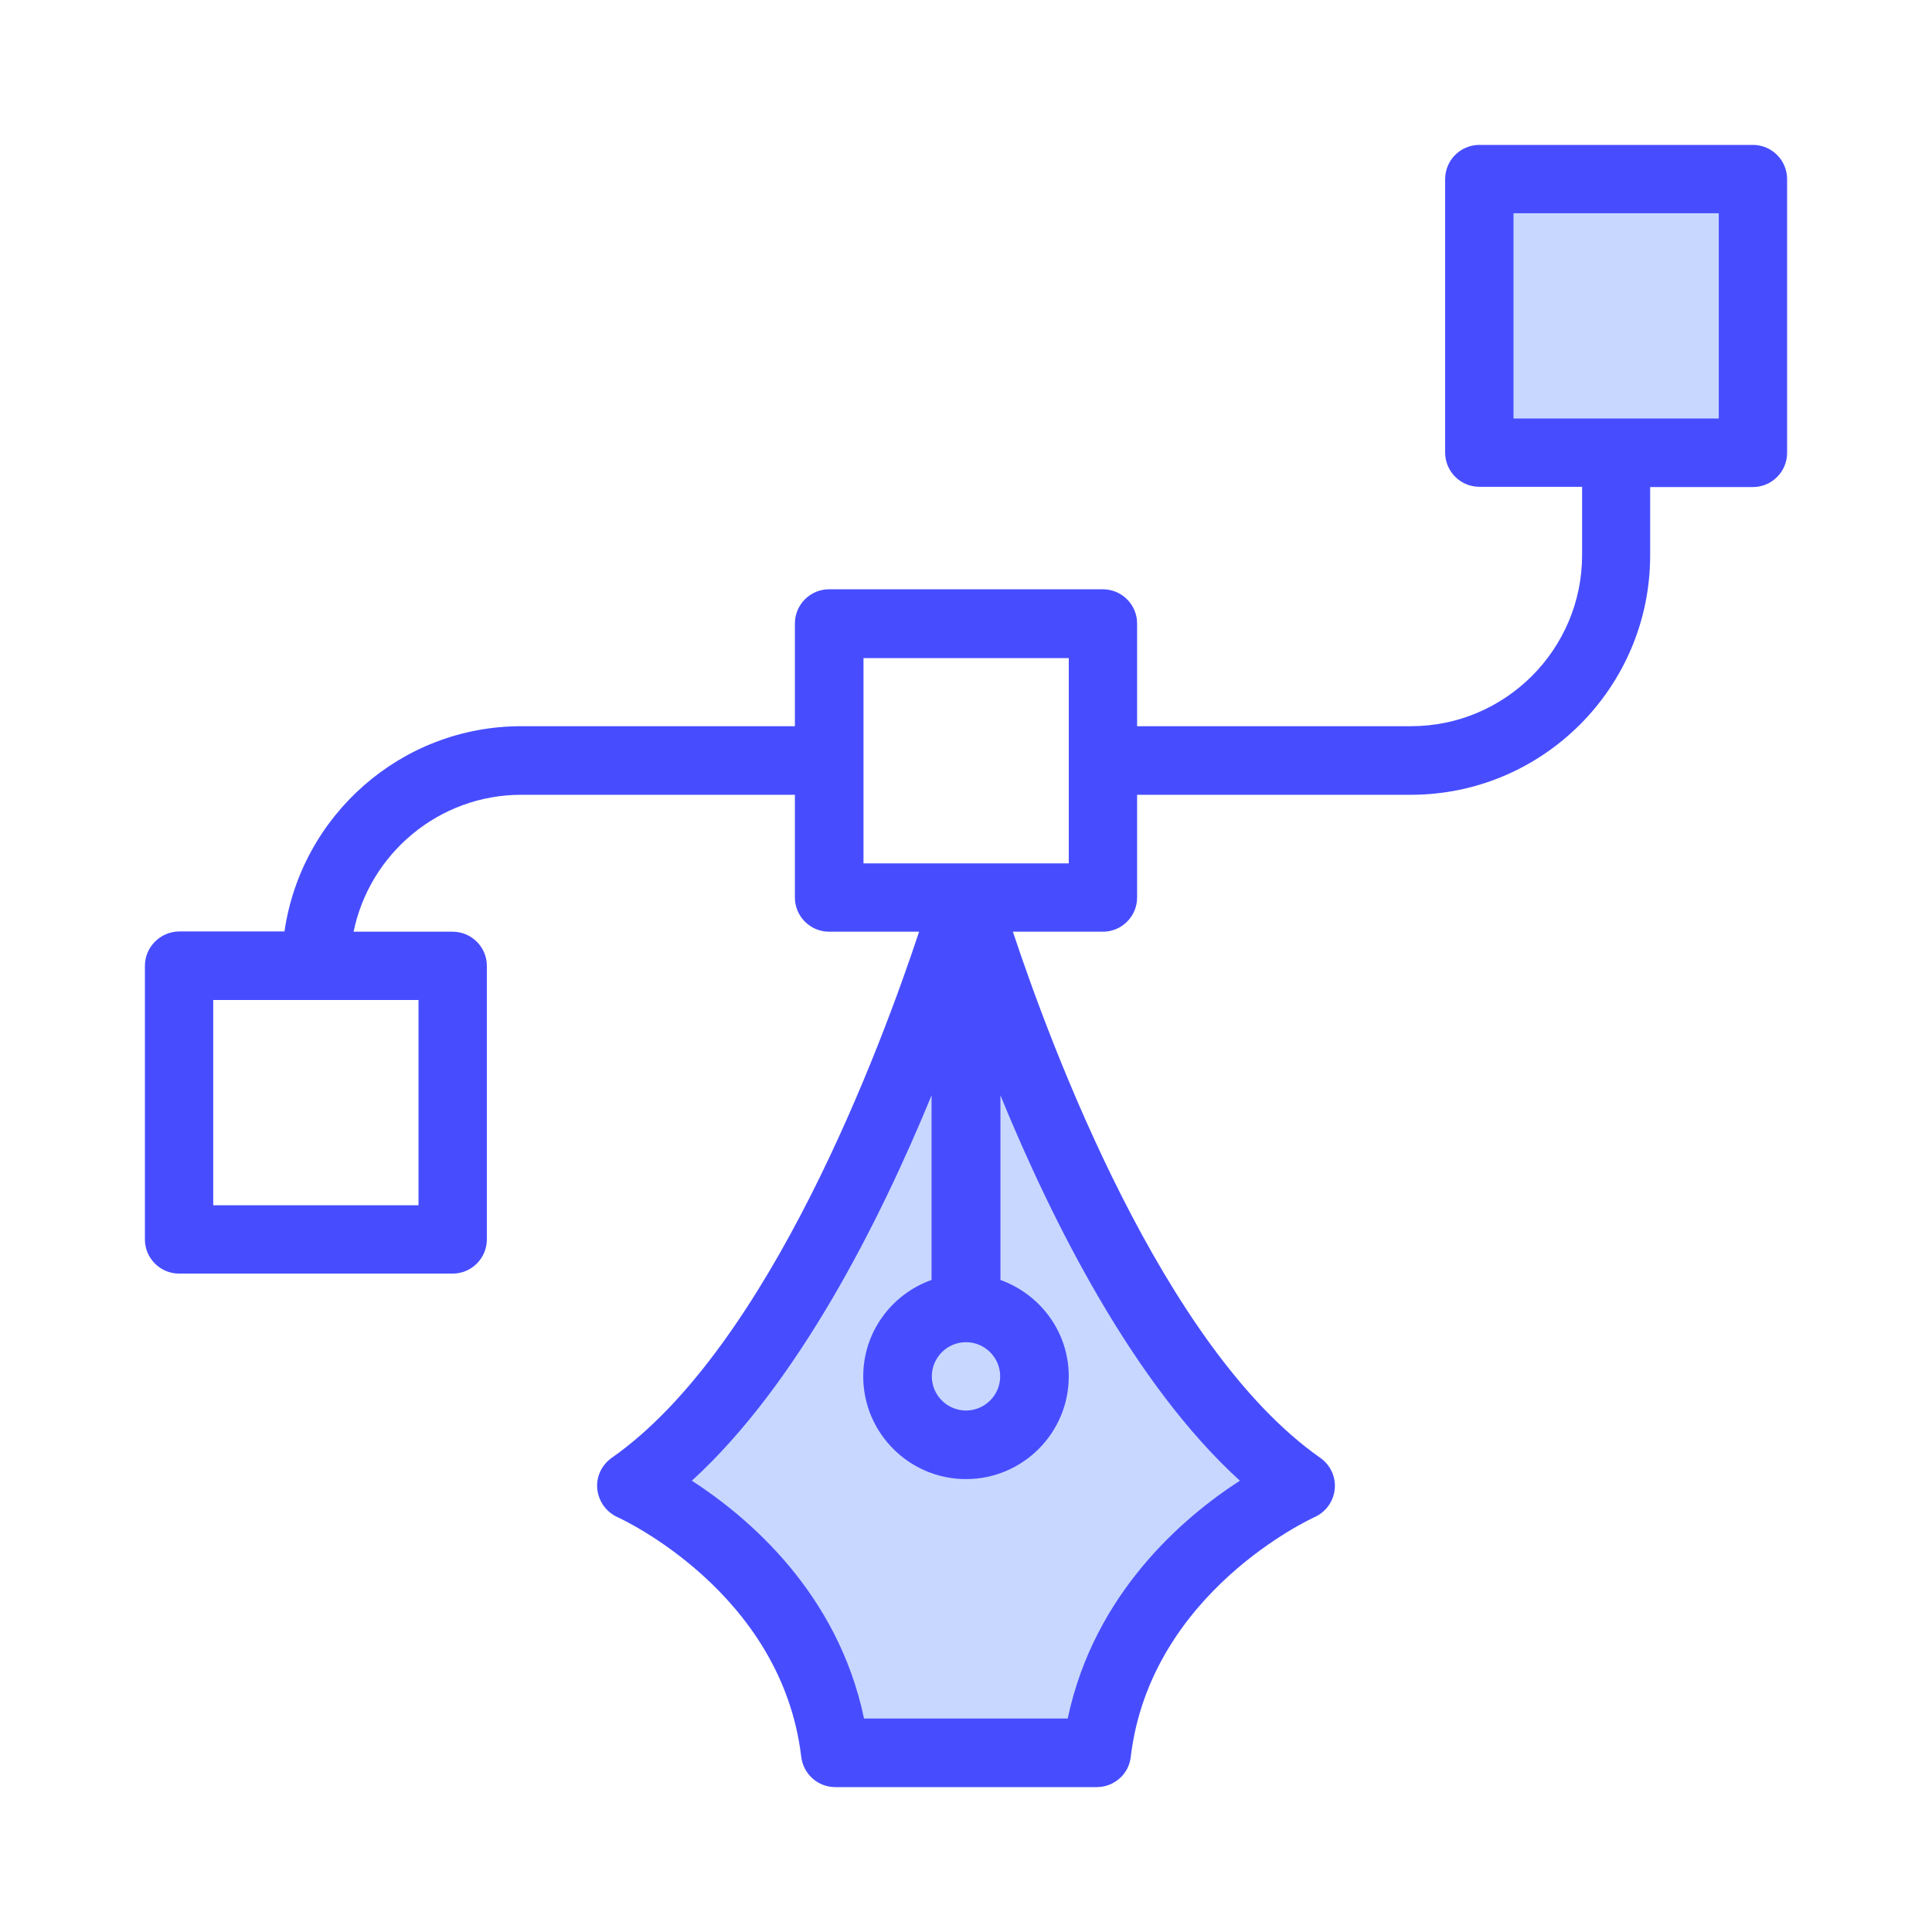
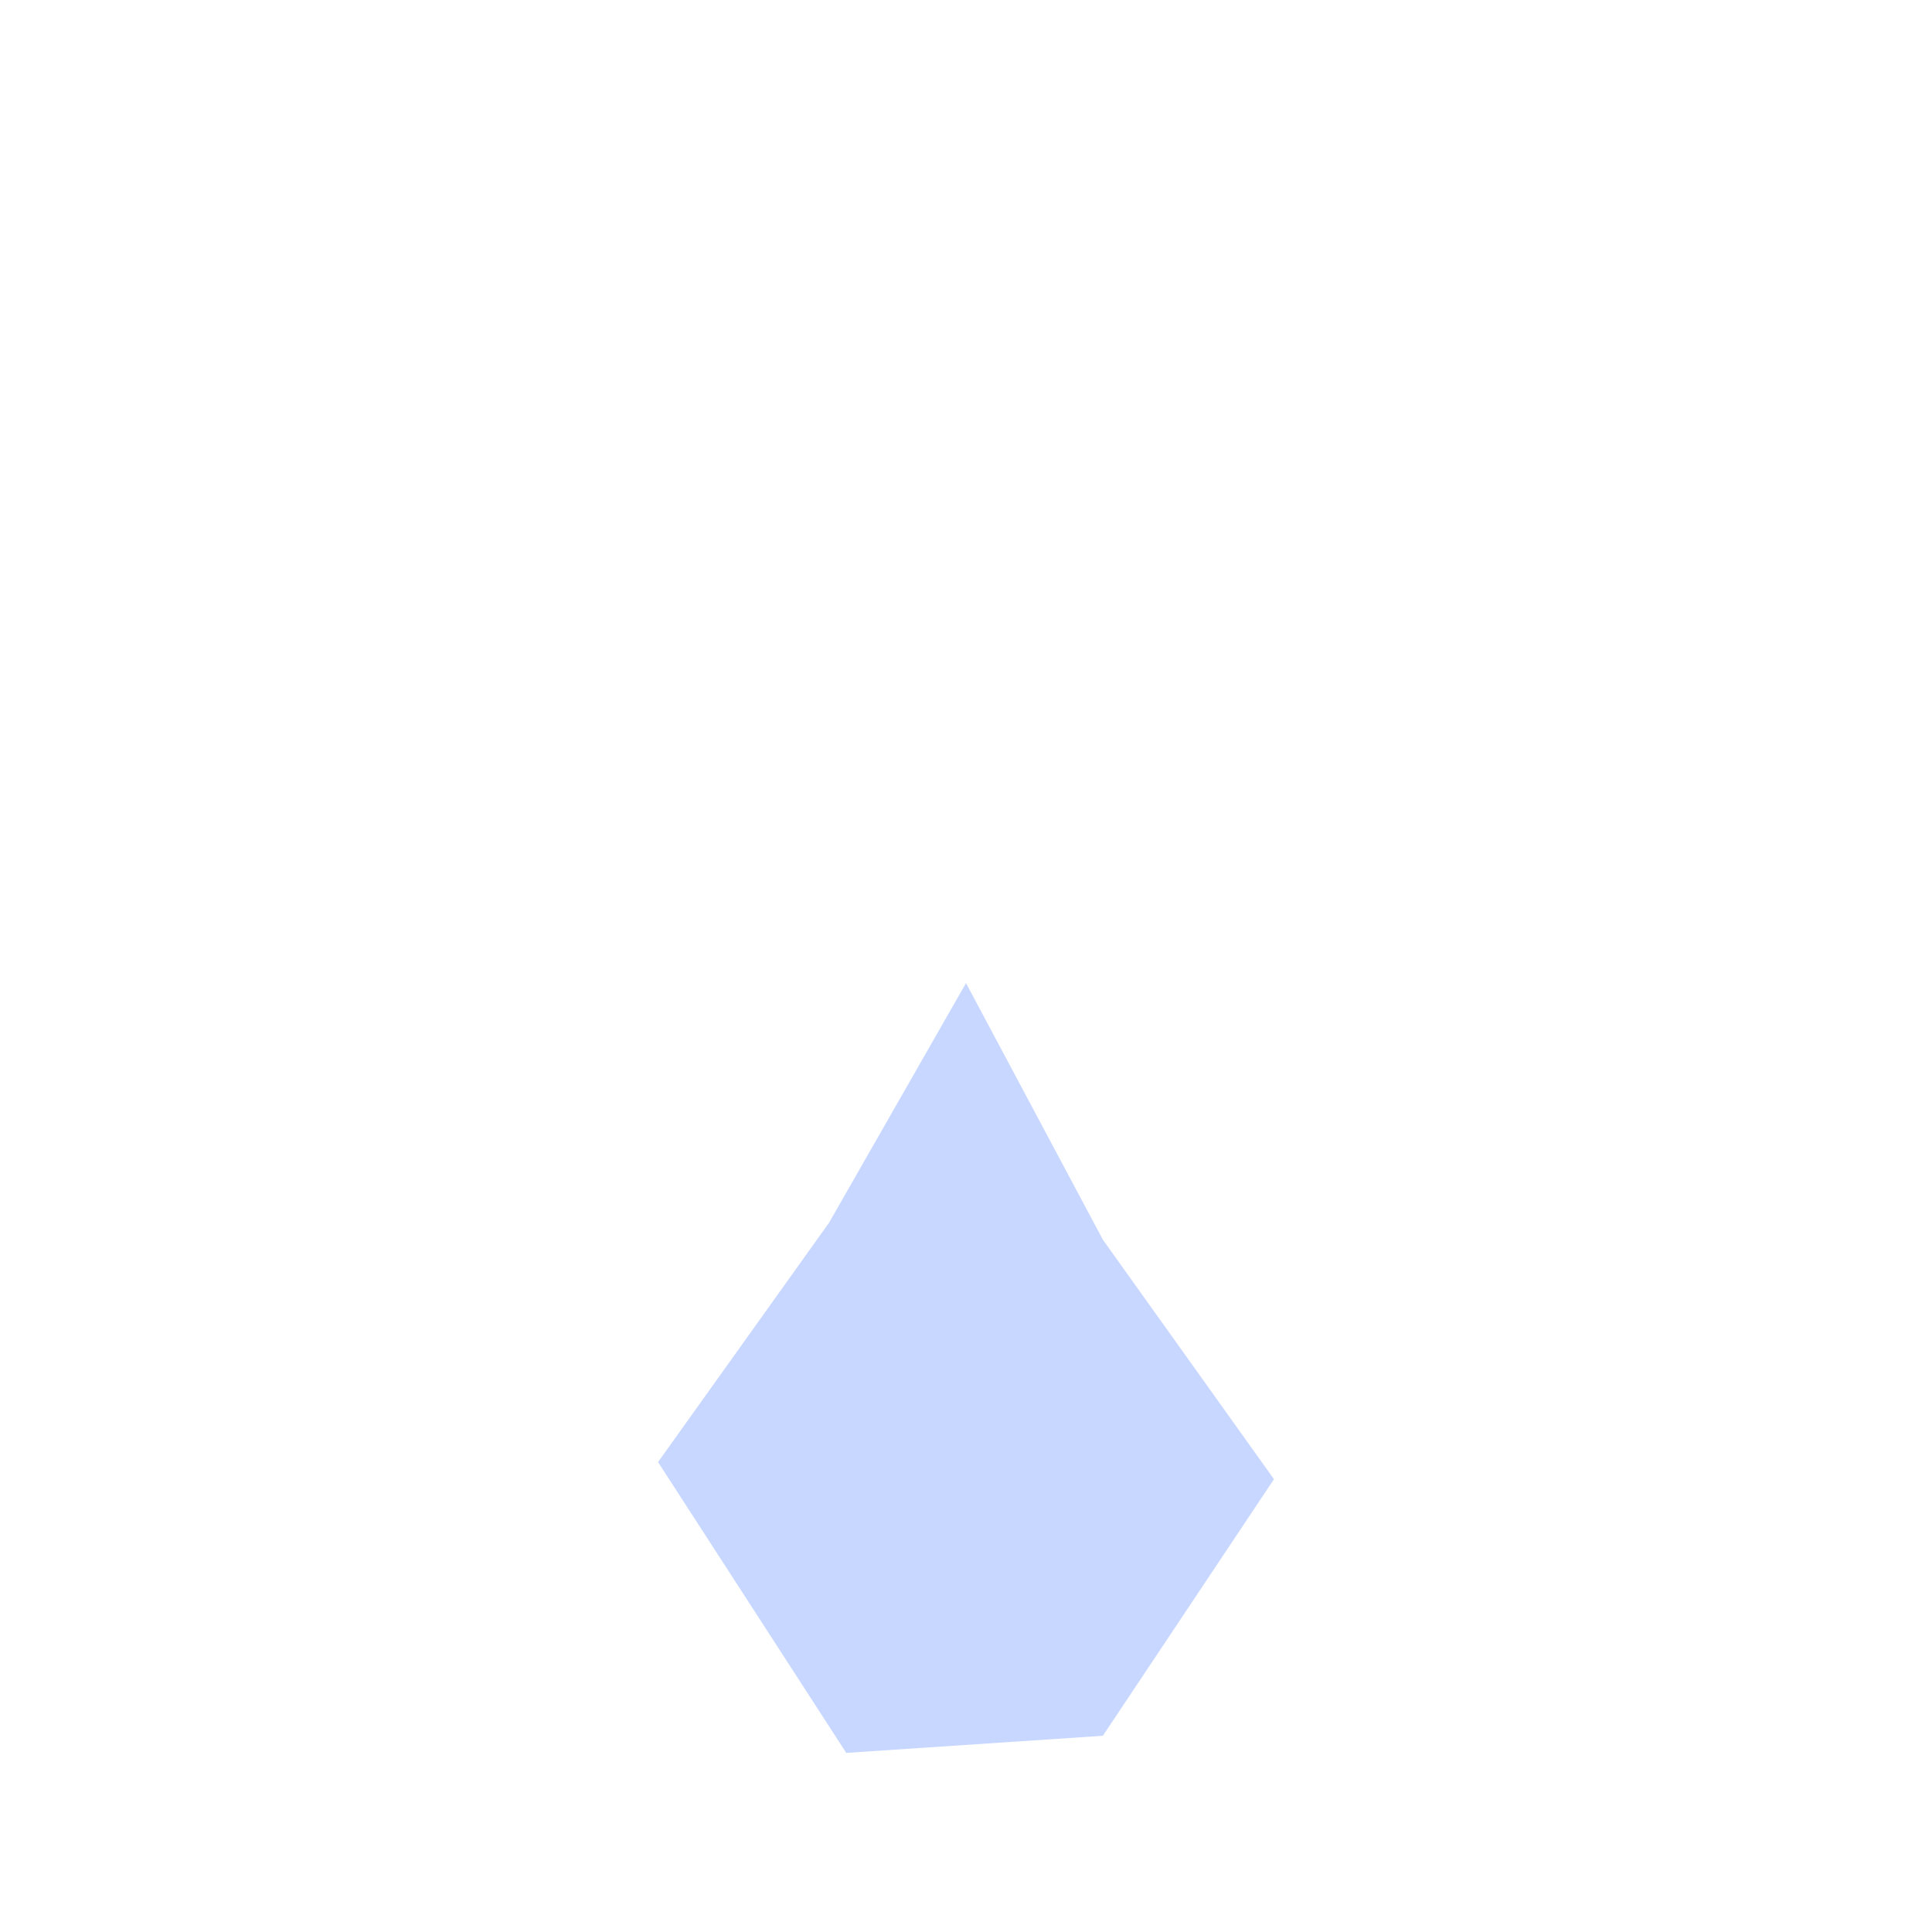
<svg xmlns="http://www.w3.org/2000/svg" width="160" height="160" viewBox="0 0 160 160" fill="none">
  <path d="M80 81.416L91.335 102.667L105.504 122.5L91.335 143.75L70.082 145.167L54.496 121.083L68.665 101.25L80 81.416Z" fill="#C8D7FF" />
-   <rect x="122" y="13" width="25" height="24" fill="#C8D7FF" />
-   <path d="M145.17 12H122.511C120.954 12 119.681 13.272 119.681 14.829V37.485C119.681 39.042 120.954 40.314 122.511 40.314H131.022V45.973C131.022 53.78 124.661 60.141 116.852 60.141H94.17V51.631C94.17 50.074 92.898 48.802 91.341 48.802H68.659C67.102 48.802 65.83 50.074 65.83 51.631V60.141H43.17C33.19 60.141 24.942 67.554 23.56 77.138H14.83C13.272 77.16 12 78.432 12 79.989V102.645C12 104.202 13.272 105.474 14.83 105.474H37.489C39.047 105.474 40.319 104.202 40.319 102.645V79.989C40.319 78.432 39.047 77.16 37.489 77.16H29.285C30.601 70.712 36.327 65.821 43.17 65.821H65.83V74.331C65.83 75.888 67.102 77.16 68.659 77.16H76.117C73.003 86.547 63.746 111.571 50.65 120.739C49.817 121.331 49.356 122.318 49.466 123.327C49.575 124.335 50.212 125.235 51.155 125.651C51.286 125.717 64.733 131.792 66.356 145.5C66.532 146.925 67.738 148 69.164 148H90.836C92.262 148 93.49 146.925 93.644 145.5C95.267 131.858 108.626 125.761 108.845 125.651C109.788 125.235 110.425 124.357 110.534 123.348C110.644 122.318 110.183 121.331 109.35 120.739C96.276 111.593 86.997 86.547 83.883 77.16H91.341C92.898 77.16 94.17 75.888 94.17 74.331V65.821H116.83C127.775 65.821 136.659 56.917 136.659 45.995V40.336H145.17C146.728 40.336 148 39.064 148 37.507V14.829C148 13.272 146.728 12 145.17 12ZM34.659 99.816H17.659V82.818H34.659V99.816ZM80 111.154C81.557 111.154 82.83 112.426 82.83 113.984C82.83 115.541 81.557 116.813 80 116.813C78.443 116.813 77.17 115.541 77.17 113.984C77.17 112.426 78.443 111.154 80 111.154ZM102.681 122.625C98.031 125.629 90.617 131.924 88.423 142.32H71.555C69.383 131.924 61.969 125.651 57.297 122.625C66.049 114.641 72.805 101.263 77.148 90.714V106C73.858 107.163 71.489 110.299 71.489 113.984C71.489 118.677 75.306 122.493 80 122.493C84.694 122.493 88.511 118.677 88.511 113.984C88.511 110.299 86.142 107.185 82.852 106V90.714C87.173 101.263 93.907 114.641 102.681 122.625ZM88.511 71.501H71.511V54.504H88.511V71.501ZM142.341 34.656H125.341V17.658H142.341V34.656Z" fill="#474DFF" />
</svg>